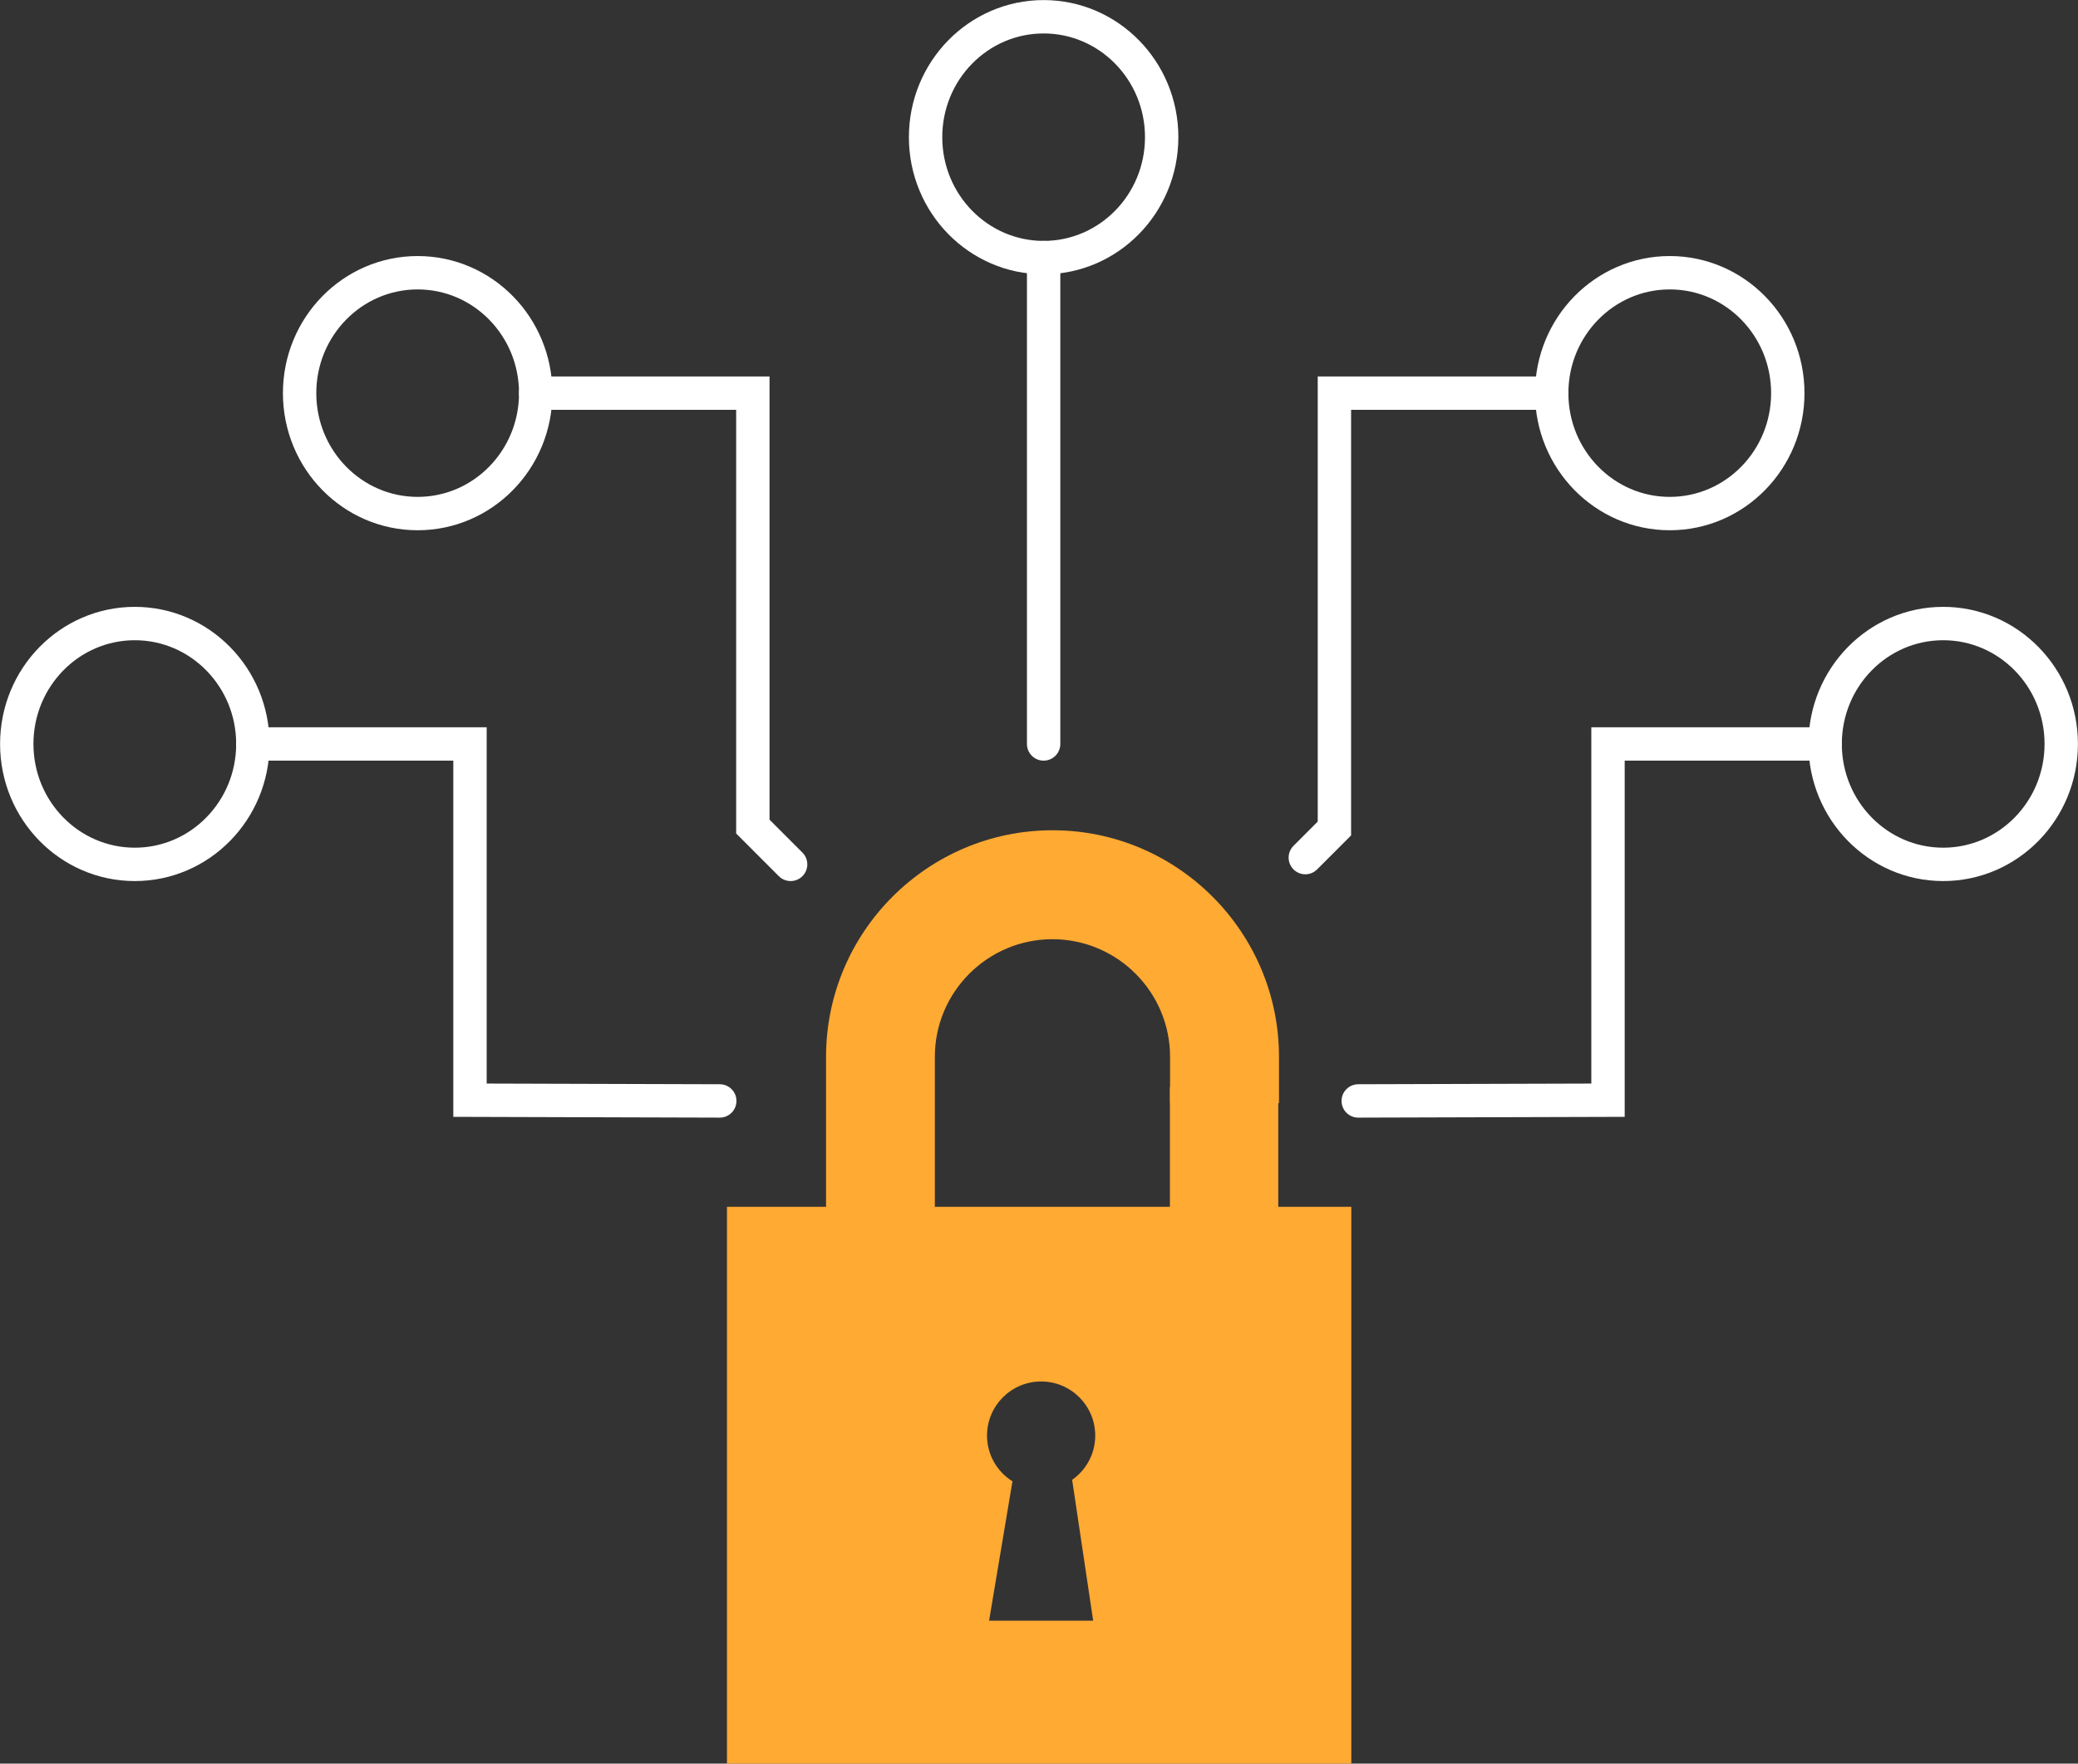
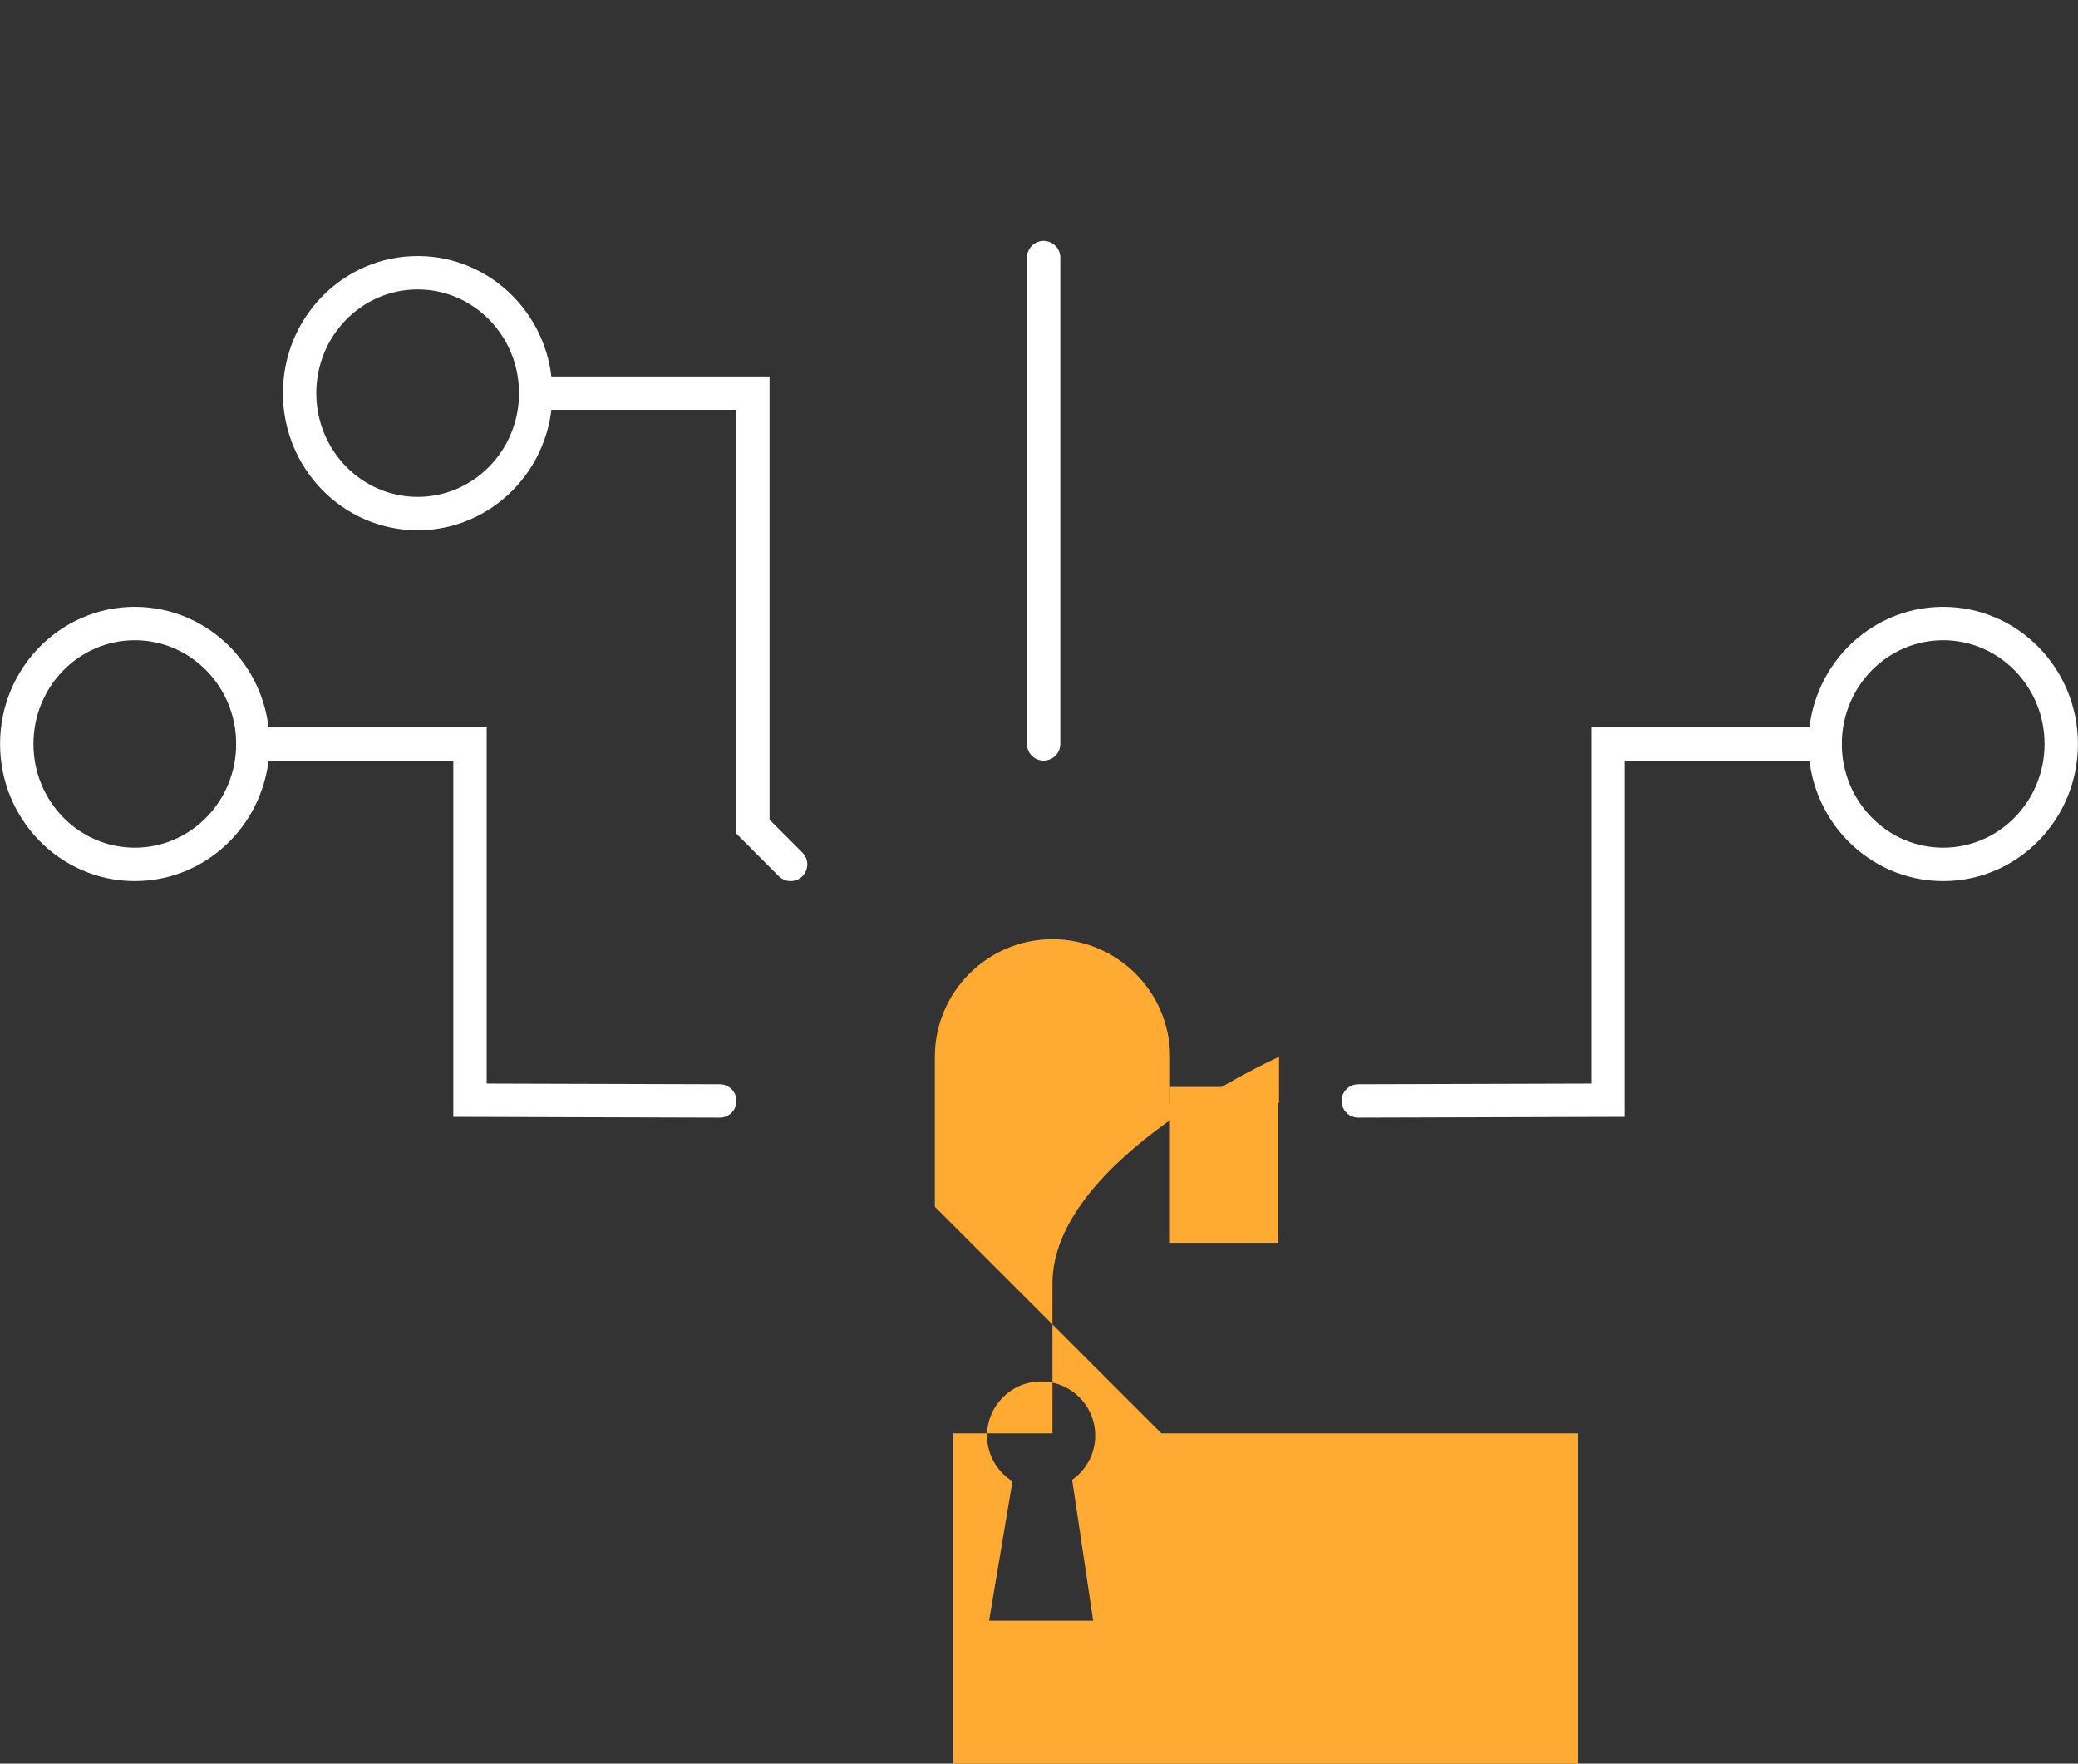
<svg xmlns="http://www.w3.org/2000/svg" id="Layer_2" data-name="Layer 2" viewBox="0 0 141.35 119.95">
  <rect x="0" y="0" width="141.35" height="119.95" fill="#333333" stroke="none" />
  <defs>
    <style>
      .cls-1 {
        fill: none;
        stroke: #fff;
        stroke-linecap: round;
        stroke-miterlimit: 10;
        stroke-width: 2.27px;
      }

      .cls-2 {
        fill: #fa3;
        stroke-width: 0px;
      }
    </style>
  </defs>
  <g id="Layer_1-2" data-name="Layer 1">
    <g>
-       <path class="cls-2" d="m63.59,82.08v-10.2c0-4.41,3.59-8,8-8s8,3.59,8,8v3.15h7.41v-3.15c0-8.49-6.91-15.41-15.4-15.41s-15.41,6.91-15.41,15.41v10.2h-6.74v37.87h42.47v-37.87h-28.32Zm10.77,28.15h-7.08l1.59-9.48c-1.04-.65-1.73-1.8-1.73-3.11,0-2.03,1.65-3.68,3.68-3.68s3.68,1.65,3.68,3.68c0,1.25-.62,2.34-1.57,3.01l1.43,9.58Z" />
-       <ellipse class="cls-1" cx="70.99" cy="9.33" rx="8.03" ry="8.19" />
+       <path class="cls-2" d="m63.59,82.08v-10.2c0-4.41,3.59-8,8-8s8,3.59,8,8v3.15h7.41v-3.15s-15.41,6.91-15.41,15.41v10.2h-6.74v37.87h42.47v-37.87h-28.32Zm10.77,28.15h-7.08l1.59-9.48c-1.04-.65-1.73-1.8-1.73-3.11,0-2.03,1.65-3.68,3.68-3.68s3.68,1.65,3.68,3.68c0,1.25-.62,2.34-1.57,3.01l1.43,9.58Z" />
      <line class="cls-1" x1="70.99" y1="17.52" x2="70.99" y2="50.6" />
-       <ellipse class="cls-1" cx="113.58" cy="26.74" rx="8.03" ry="8.19" />
      <ellipse class="cls-1" cx="28.41" cy="26.74" rx="8.03" ry="8.19" />
      <polyline class="cls-1" points="36.44 26.74 51.21 26.74 51.21 56.22 53.78 58.79" />
      <ellipse class="cls-1" cx="132.18" cy="50.6" rx="8.03" ry="8.19" />
      <polyline class="cls-1" points="124.15 50.6 109.38 50.6 109.38 74.83 92.39 74.88" />
      <ellipse class="cls-1" cx="9.17" cy="50.6" rx="8.03" ry="8.19" />
      <polyline class="cls-1" points="17.2 50.6 31.97 50.6 31.97 74.83 48.96 74.88" />
-       <polyline class="cls-1" points="105.54 26.74 90.77 26.74 90.77 56.35 88.79 58.33" />
      <rect class="cls-2" x="79.58" y="73.93" width="7.37" height="10.6" />
    </g>
  </g>
</svg>